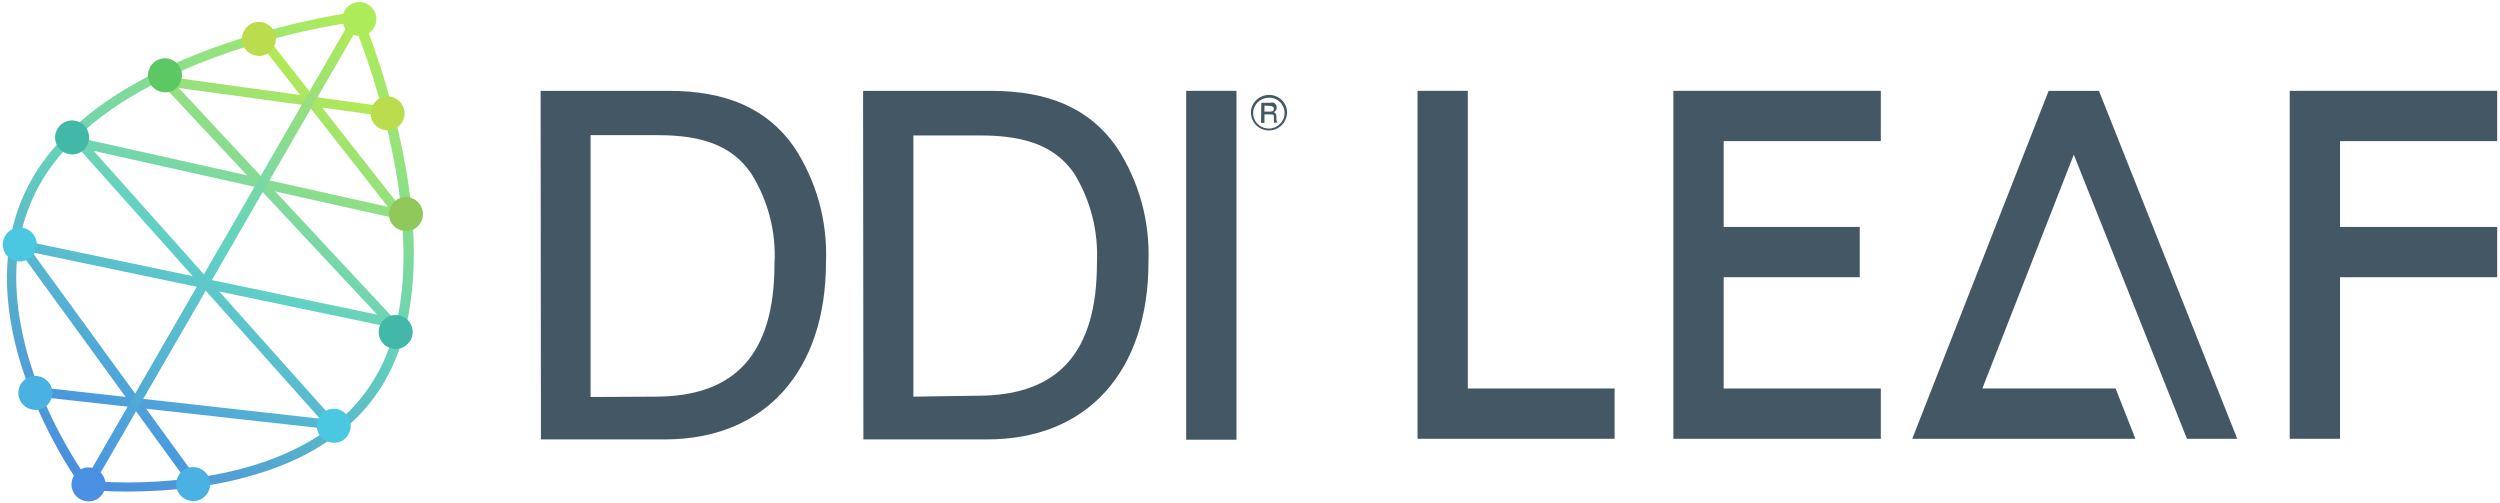
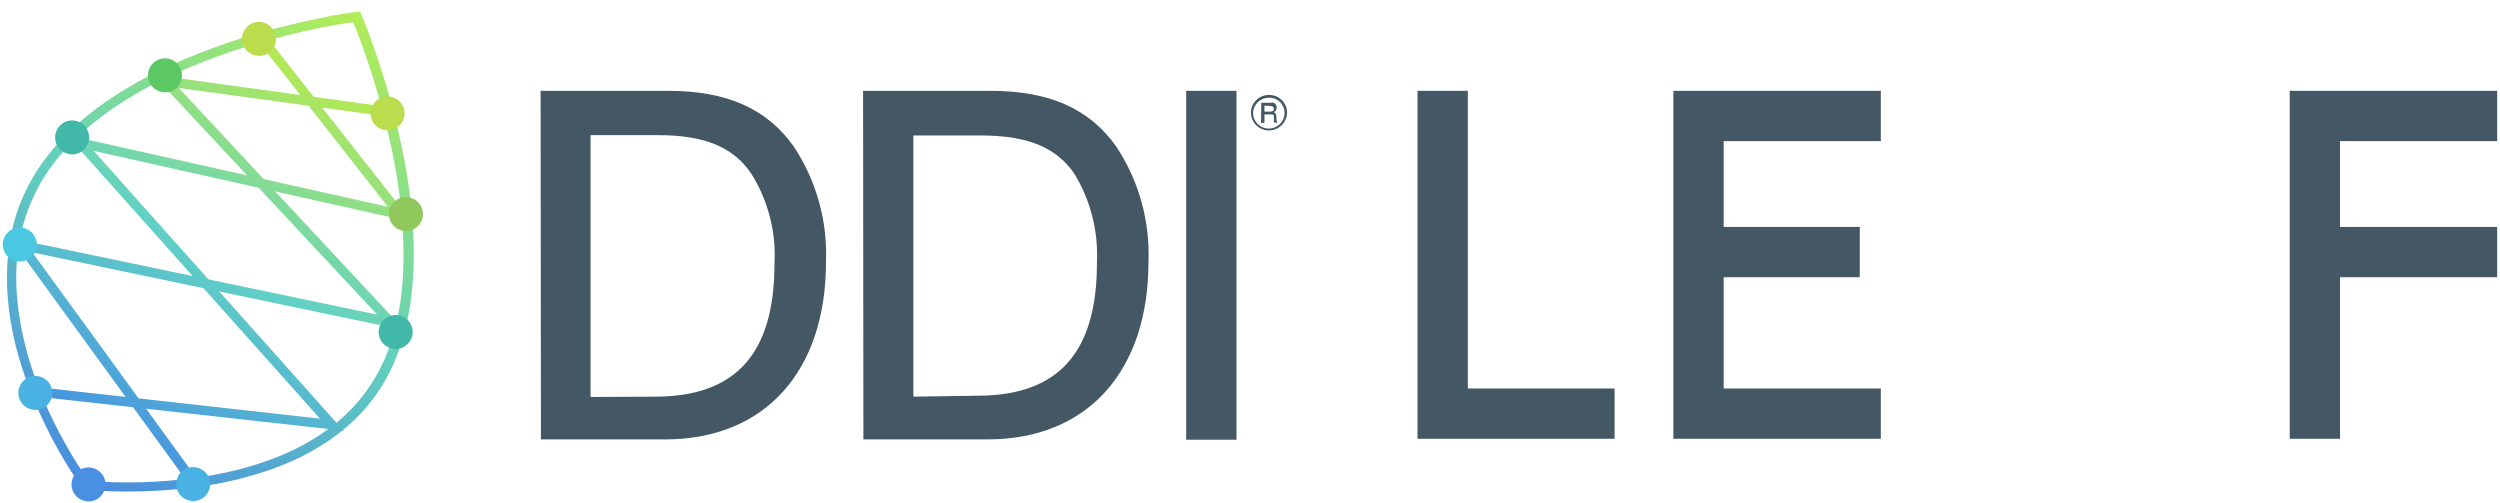
<svg xmlns="http://www.w3.org/2000/svg" xmlns:xlink="http://www.w3.org/1999/xlink" version="1.1" id="图层_1" x="0px" y="0px" viewBox="0 0 795.4 160.1" style="enable-background:new 0 0 795.4 160.1;" xml:space="preserve">
  <style type="text/css">
	.st0{fill-rule:evenodd;clip-rule:evenodd;fill:#445765;}
	.st1{fill:#445765;}
	.st2{clip-path:url(#SVGID_2_);fill-rule:evenodd;clip-rule:evenodd;fill:#445765;}
	.st3{fill:url(#SVGID_3_);}
	.st4{fill:url(#SVGID_4_);}
	.st5{fill:url(#SVGID_5_);}
	.st6{fill:url(#SVGID_6_);}
	.st7{clip-path:url(#SVGID_8_);fill:#BBDD4D;}
	.st8{clip-path:url(#SVGID_10_);fill:#BBDD4D;}
	.st9{clip-path:url(#SVGID_12_);fill:#90C85C;}
	.st10{clip-path:url(#SVGID_14_);fill:#5CC864;}
	.st11{clip-path:url(#SVGID_16_);fill:#42B8A8;}
	.st12{clip-path:url(#SVGID_18_);fill:#42B8A8;}
	.st13{clip-path:url(#SVGID_20_);fill:#4AC8E2;}
	.st14{clip-path:url(#SVGID_22_);fill:#4AB2E2;}
	.st15{clip-path:url(#SVGID_24_);fill:#4A90E2;}
	.st16{clip-path:url(#SVGID_26_);fill:#AEEB5A;}
	.st17{clip-path:url(#SVGID_28_);fill:#4AC8E2;}
	.st18{clip-path:url(#SVGID_30_);fill:#4AB2E2;}
</style>
  <g>
    <path class="st0" d="M172,28.9h40.7c18.5,0,31.4,5.7,39.9,17.8c7.2,10.9,10.7,23.7,10.2,36.6c0,34.9-19.5,56.5-51.2,56.5h-39.5   L172,28.9L172,28.9z M208.4,126.2c25.6,0,38-13.6,38-42.2c0.6-10.1-2-20.2-7.4-28.8c-5.8-8.5-14.9-12.2-29.7-12.2h-21.4v83.3   L208.4,126.2L208.4,126.2z" />
    <path class="st0" d="M274.6,28.9h40.7c18.5,0,31.4,5.7,39.9,17.8c7.2,10.9,10.7,23.7,10.2,36.6c0,34.9-19.5,56.5-51.2,56.5h-39.5   L274.6,28.9z M311,125.9c25.6,0,38-13.6,38-42.2c0.5-10.1-2-20-7.3-28.6c-5.8-8.3-14.9-12-29.7-12h-21.4v83.1L311,125.9z" />
    <rect x="377.4" y="28.9" class="st1" width="16" height="111" />
    <g>
      <g>
        <defs>
          <rect id="SVGID_1_" x="-64.6" y="-52.6" width="988.9" height="265.8" />
        </defs>
        <clipPath id="SVGID_2_">
          <use xlink:href="#SVGID_1_" style="overflow:visible;" />
        </clipPath>
        <path class="st2" d="M403.7,41.5c-3.2,0-5.7-2.6-5.7-5.7s2.6-5.6,5.8-5.6c3.1,0,5.7,2.5,5.7,5.6C409.4,39,406.9,41.5,403.7,41.5     L403.7,41.5z M403.7,31.1c-2.8,0-5,2.2-5,4.9s2.2,4.9,5,4.9c2.7,0,5-2.2,5-4.9C408.7,33.2,406.5,31,403.7,31.1     C403.7,31,403.7,31,403.7,31.1L403.7,31.1z M401.3,32.7h2.8c0.4-0.1,0.8-0.1,1.2,0c0.5,0.3,0.9,0.8,0.9,1.5     c0,0.6-0.3,1.2-0.9,1.5c0.6,0.3,0.8,0.6,0.8,1.5v0.7c0,0.4,0.1,0.8,0.4,1.1h-1.2c0-0.3,0-0.6,0-0.9v-0.8c0-0.7,0-0.9-1.1-0.9     h-1.9v2.7h-1.1L401.3,32.7z M402.3,33.6v1.9h1.9c0.8,0,1.1-0.3,1.1-0.9s-0.6-0.9-1.3-0.9L402.3,33.6z" />
      </g>
    </g>
    <polygon class="st1" points="467,123.6 467,28.9 451,28.9 451,123.6 451,139.6 467,139.6 513.7,139.6 513.7,123.6  " />
    <polygon class="st1" points="598.4,44.9 598.4,28.9 548.4,28.9 548.4,28.9 532.4,28.9 532.4,28.9 532.4,44.9 532.4,72.2    532.4,88.2 532.4,123.6 532.4,139.6 548.4,139.6 598.4,139.6 598.4,123.6 548.4,123.6 548.4,88.2 591.7,88.2 591.7,72.2    548.4,72.2 548.4,44.9  " />
-     <polygon class="st1" points="695.8,139.6 711.8,139.6 667.8,28.9 651.8,28.9 608.4,139.6 617.1,139.6 624.4,139.6 679.4,139.6    673.1,123.6 630.7,123.6 659.8,49.2  " />
    <polygon class="st1" points="794.5,44.9 794.5,28.9 744.5,28.9 744.5,28.9 728.5,28.9 728.5,28.9 728.5,44.9 728.5,72.2    728.5,88.2 728.5,139.6 744.5,139.6 744.5,88.2 794.5,88.2 794.5,72.2 744.5,72.2 744.5,44.9  " />
  </g>
  <linearGradient id="SVGID_3_" gradientUnits="userSpaceOnUse" x1="27.723" y1="6.268" x2="115.087" y2="158.632" gradientTransform="matrix(1 0 0 -1 0 162.634)">
    <stop offset="0" style="stop-color:#488BDF" />
    <stop offset="0.495" style="stop-color:#64D1BC" />
    <stop offset="1" style="stop-color:#B2ED55" />
  </linearGradient>
  <path class="st3" d="M31.2,153.2c-1-0.1-1.9-0.1-2.7-0.2c-0.1,0-0.2,0-0.3,0c-0.2-0.3-0.4-0.5-0.6-0.9c-0.8-1.2-1.7-2.5-2.7-4  c-2.8-4.4-5.5-9.2-8.1-14.5c-3.8-7.9-6.9-16-8.9-24.2c-2.4-9.8-3.3-19.2-2.4-28.1c0.9-8.2,3.3-15.8,7.3-22.9  c4.6-8,11.3-15.2,19.9-21.6c7.6-5.7,16.5-10.6,26.5-14.9c11.8-5.1,24.6-9,37.3-11.9c4.4-1,8.6-1.8,12.3-2.4c1.3-0.2,2.4-0.4,3.4-0.5  c0,0,0,0,0.1,0c0.1,0.2,0.2,0.4,0.3,0.6c0.6,1.4,1.2,3,1.9,4.8c1.9,5.2,3.9,11,5.7,17.3c4.7,16.2,7.7,32.2,8.1,47.2  c0.6,17-2.2,31.6-8.8,42.9c-4.4,7.6-10.5,13.8-18.2,18.8c-6.8,4.4-14.8,7.8-23.6,10.2c-8.7,2.4-18.1,3.7-27.6,4.3  c-3.2,0.2-6.3,0.3-9.3,0.3C37.5,153.5,34.2,153.4,31.2,153.2 M113.2,3.9c-0.1,0-0.2,0-0.3,0c-0.3,0-0.6,0.1-0.9,0.1  c-1,0.2-2.2,0.3-3.5,0.5C104.7,5.1,100.6,6,96.1,7c-12.9,2.9-25.8,6.9-37.8,12C48.1,23.4,39,28.4,31.1,34.2  c-8.9,6.6-15.9,14.1-20.8,22.5C6,64.1,3.5,72.2,2.6,80.8C1.6,90.1,2.5,99.9,5,110c2.1,8.4,5.3,16.7,9.2,24.8  c2.6,5.4,5.4,10.4,8.2,14.8c1,1.6,1.9,2.9,2.7,4.1c0.3,0.4,0.5,0.8,0.8,1.1c0.1,0.2,0.2,0.3,0.3,0.4l0.4,0.5l0.7,0.1  c0.1,0,0.1,0,0.3,0c0.2,0,0.4,0.1,0.7,0.1c0.8,0.1,1.7,0.1,2.8,0.2c5.7,0.4,12.3,0.4,19.4,0c9.7-0.6,19.3-1.9,28.2-4.4  c9.1-2.5,17.4-5.9,24.5-10.6c8.1-5.2,14.6-11.8,19.2-19.8c6.9-11.9,9.7-27.1,9.2-44.6c-0.5-15.3-3.5-31.6-8.3-48  c-1.8-6.3-3.8-12.2-5.7-17.4c-0.7-1.8-1.3-3.5-1.9-4.9c-0.2-0.5-0.4-0.9-0.5-1.3c-0.1-0.1-0.1-0.2-0.1-0.3s0-0.1-0.1-0.1l-0.4-1  L113.2,3.9z" />
  <linearGradient id="SVGID_4_" gradientUnits="userSpaceOnUse" x1="36.144" y1="21.735" x2="103.808" y2="139.742" gradientTransform="matrix(1 0 0 -1 0 162.634)">
    <stop offset="0" style="stop-color:#4794E0" />
    <stop offset="0.495" style="stop-color:#61D1C5" />
    <stop offset="1" style="stop-color:#B6EA50" />
  </linearGradient>
  <polygon class="st4" points="82.8,14 123.4,65.8 25.8,44 21.2,43 24.4,46.5 101.8,133.2 10.5,123 10.2,126 105.4,136.6 109.4,137.1   106.7,134.1 29.8,48 126.9,69.7 131.1,70.6 128.5,67.3 85.2,12.2 " />
  <linearGradient id="SVGID_5_" gradientUnits="userSpaceOnUse" x1="36.673" y1="21.175" x2="104.394" y2="139.28" gradientTransform="matrix(1 0 0 -1 0 162.634)">
    <stop offset="0" style="stop-color:#4794E0" />
    <stop offset="0.495" style="stop-color:#61D1C5" />
    <stop offset="1" style="stop-color:#B6EA50" />
  </linearGradient>
  <polygon class="st5" points="51.7,27 120,100.1 7,76.5 3.2,75.7 5.5,78.9 61.2,155.5 63.7,153.7 10.3,80.3 124.1,104.1 128.7,105.1   125.5,101.6 56.9,28 122.6,37 123,34 53.1,24.4 48.8,23.9 " />
  <linearGradient id="SVGID_6_" gradientUnits="userSpaceOnUse" x1="28.738" y1="9.092" x2="114.279" y2="158.276" gradientTransform="matrix(1 0 0 -1 0 162.634)">
    <stop offset="0" style="stop-color:#4794E0" />
    <stop offset="0.495" style="stop-color:#61D1C5" />
    <stop offset="1" style="stop-color:#B6EA50" />
  </linearGradient>
-   <polygon class="st6" points="26.8,153.3 112.6,4.6 115.3,6.2 29.4,154.9 " />
  <g>
    <g>
      <g>
        <defs>
          <path id="SVGID_7_" d="M82.4,17.7c3,0,5.4-2.4,5.4-5.4c0-3-2.4-5.4-5.4-5.4c-3,0-5.4,2.4-5.4,5.4c0,0.9,0.3,1.9,0.7,2.7      C78.6,16.7,80.4,17.7,82.4,17.7" />
        </defs>
        <clipPath id="SVGID_8_">
          <use xlink:href="#SVGID_7_" style="overflow:visible;" />
        </clipPath>
        <rect x="75.8" y="5.7" transform="matrix(0.5 -0.866 0.866 0.5 30.524 77.582)" class="st7" width="13.3" height="13.3" />
      </g>
    </g>
  </g>
  <g>
    <g>
      <g>
        <defs>
          <path id="SVGID_9_" d="M123.2,41.4c3,0,5.4-2.4,5.4-5.4c0-3-2.4-5.4-5.4-5.4c-3,0-5.4,2.4-5.4,5.4c0,0.9,0.3,1.9,0.7,2.7      C119.5,40.3,121.3,41.4,123.2,41.4" />
        </defs>
        <clipPath id="SVGID_10_">
          <use xlink:href="#SVGID_9_" style="overflow:visible;" />
        </clipPath>
        <rect x="116.7" y="29.3" transform="matrix(0.5 -0.866 0.866 0.5 30.539 124.775)" class="st8" width="13.3" height="13.3" />
      </g>
    </g>
  </g>
  <g>
    <g>
      <g>
        <defs>
          <path id="SVGID_11_" d="M129.2,73.6c3,0,5.4-2.4,5.4-5.4c0-3-2.4-5.4-5.4-5.4s-5.4,2.4-5.4,5.4c0,0.9,0.3,1.9,0.7,2.7      C125.4,72.5,127.1,73.6,129.2,73.6" />
        </defs>
        <clipPath id="SVGID_12_">
          <use xlink:href="#SVGID_11_" style="overflow:visible;" />
        </clipPath>
        <rect x="122.5" y="61.5" transform="matrix(0.5 -0.866 0.866 0.5 5.494 145.909)" class="st9" width="13.3" height="13.3" />
      </g>
    </g>
  </g>
  <g>
    <g>
      <g>
        <defs>
          <path id="SVGID_13_" d="M52.5,29.3c3,0,5.4-2.4,5.4-5.4s-2.4-5.4-5.4-5.4s-5.4,2.4-5.4,5.4c0,0.9,0.3,1.9,0.7,2.7      C48.7,28.3,50.5,29.4,52.5,29.3" />
        </defs>
        <clipPath id="SVGID_14_">
          <use xlink:href="#SVGID_13_" style="overflow:visible;" />
        </clipPath>
        <rect x="45.9" y="17.3" transform="matrix(0.5 -0.866 0.866 0.5 5.544 57.472)" class="st10" width="13.3" height="13.3" />
      </g>
    </g>
  </g>
  <g>
    <g>
      <g>
        <defs>
          <path id="SVGID_15_" d="M23,49.2c3,0,5.4-2.4,5.4-5.4c0-3-2.4-5.4-5.4-5.4s-5.4,2.4-5.4,5.4c0,0.9,0.3,1.9,0.7,2.7      C19.2,48.1,21,49.2,23,49.2" />
        </defs>
        <clipPath id="SVGID_16_">
          <use xlink:href="#SVGID_15_" style="overflow:visible;" />
        </clipPath>
        <rect x="16.3" y="37.2" transform="matrix(0.5 -0.866 0.866 0.5 -26.489 41.741)" class="st11" width="13.3" height="13.3" />
      </g>
    </g>
  </g>
  <g>
    <g>
      <g>
        <defs>
          <path id="SVGID_17_" d="M125.9,111.1c3,0,5.4-2.4,5.4-5.4c0-3-2.4-5.4-5.4-5.4c-3,0-5.4,2.4-5.4,5.4c0,0.9,0.3,1.9,0.7,2.7      C122.1,110,123.8,111,125.9,111.1" />
        </defs>
        <clipPath id="SVGID_18_">
          <use xlink:href="#SVGID_17_" style="overflow:visible;" />
        </clipPath>
        <rect x="119.2" y="99" transform="matrix(0.5 -0.866 0.866 0.5 -28.6 161.816)" class="st12" width="13.3" height="13.3" />
      </g>
    </g>
  </g>
  <g>
    <g>
      <g>
        <defs>
-           <path id="SVGID_19_" d="M106.2,140.8c3,0,5.4-2.4,5.4-5.4c0-3-2.4-5.4-5.4-5.4c-3,0-5.4,2.4-5.4,5.4c0,0.9,0.3,1.9,0.7,2.7      C102.4,139.8,104.2,140.9,106.2,140.8" />
-         </defs>
+           </defs>
        <clipPath id="SVGID_20_">
          <use xlink:href="#SVGID_19_" style="overflow:visible;" />
        </clipPath>
        <rect x="99.6" y="128.8" transform="matrix(0.5 -0.866 0.866 0.5 -64.167 159.724)" class="st13" width="13.3" height="13.3" />
      </g>
    </g>
  </g>
  <g>
    <g>
      <g>
        <defs>
          <path id="SVGID_21_" d="M61.5,159.5c3,0,5.4-2.4,5.4-5.4c0-3-2.4-5.4-5.4-5.4c-3,0-5.4,2.4-5.4,5.4c0,0.9,0.3,1.9,0.7,2.7      C57.7,158.4,59.5,159.5,61.5,159.5" />
        </defs>
        <clipPath id="SVGID_22_">
          <use xlink:href="#SVGID_21_" style="overflow:visible;" />
        </clipPath>
        <rect x="54.8" y="147.4" transform="matrix(0.5 -0.866 0.866 0.5 -102.745 130.228)" class="st14" width="13.3" height="13.3" />
      </g>
    </g>
  </g>
  <g>
    <g>
      <g>
        <defs>
          <path id="SVGID_23_" d="M28.2,159.6c3,0,5.4-2.4,5.4-5.4s-2.4-5.4-5.4-5.4c-3,0-5.4,2.4-5.4,5.4c0,0.9,0.3,1.9,0.7,2.7      C24.4,158.5,26.1,159.6,28.2,159.6" />
        </defs>
        <clipPath id="SVGID_24_">
          <use xlink:href="#SVGID_23_" style="overflow:visible;" />
        </clipPath>
        <rect x="21.5" y="147.5" transform="matrix(0.5 -0.866 0.866 0.5 -119.478 101.447)" class="st15" width="13.3" height="13.3" />
      </g>
    </g>
  </g>
  <g>
    <g>
      <g>
        <defs>
-           <path id="SVGID_25_" d="M114.4,11.5c3,0,5.4-2.4,5.4-5.4c0-3-2.4-5.4-5.4-5.4c-3,0-5.4,2.4-5.4,5.4c0,0.9,0.3,1.9,0.7,2.7      C110.7,10.4,112.3,11.5,114.4,11.5" />
-         </defs>
+           </defs>
        <clipPath id="SVGID_26_">
          <use xlink:href="#SVGID_25_" style="overflow:visible;" />
        </clipPath>
        <rect x="107.7" y="-0.5" transform="matrix(0.5 -0.866 0.866 0.5 51.857 102.086)" class="st16" width="13.3" height="13.3" />
      </g>
    </g>
  </g>
  <g>
    <g>
      <g>
        <defs>
          <path id="SVGID_27_" d="M6.3,83.2c3,0,5.4-2.4,5.4-5.4c0-3-2.4-5.4-5.4-5.4s-5.4,2.4-5.4,5.4c0,0.9,0.3,1.9,0.7,2.7      C2.5,82,4.3,83.2,6.3,83.2" />
        </defs>
        <clipPath id="SVGID_28_">
          <use xlink:href="#SVGID_27_" style="overflow:visible;" />
        </clipPath>
        <rect x="-0.4" y="71.2" transform="matrix(0.5 -0.866 0.866 0.5 -64.231 44.351)" class="st17" width="13.3" height="13.3" />
      </g>
    </g>
  </g>
  <g>
    <g>
      <g>
        <defs>
          <path id="SVGID_29_" d="M11.3,130.5c3,0,5.4-2.4,5.4-5.4s-2.4-5.4-5.4-5.4c-3,0-5.4,2.4-5.4,5.4c0,0.9,0.3,1.9,0.7,2.7      C7.5,129.5,9.3,130.5,11.3,130.5" />
        </defs>
        <clipPath id="SVGID_30_">
          <use xlink:href="#SVGID_29_" style="overflow:visible;" />
        </clipPath>
        <rect x="4.6" y="118.4" transform="matrix(0.5 -0.866 0.866 0.5 -102.738 72.248)" class="st18" width="13.3" height="13.3" />
      </g>
    </g>
  </g>
</svg>